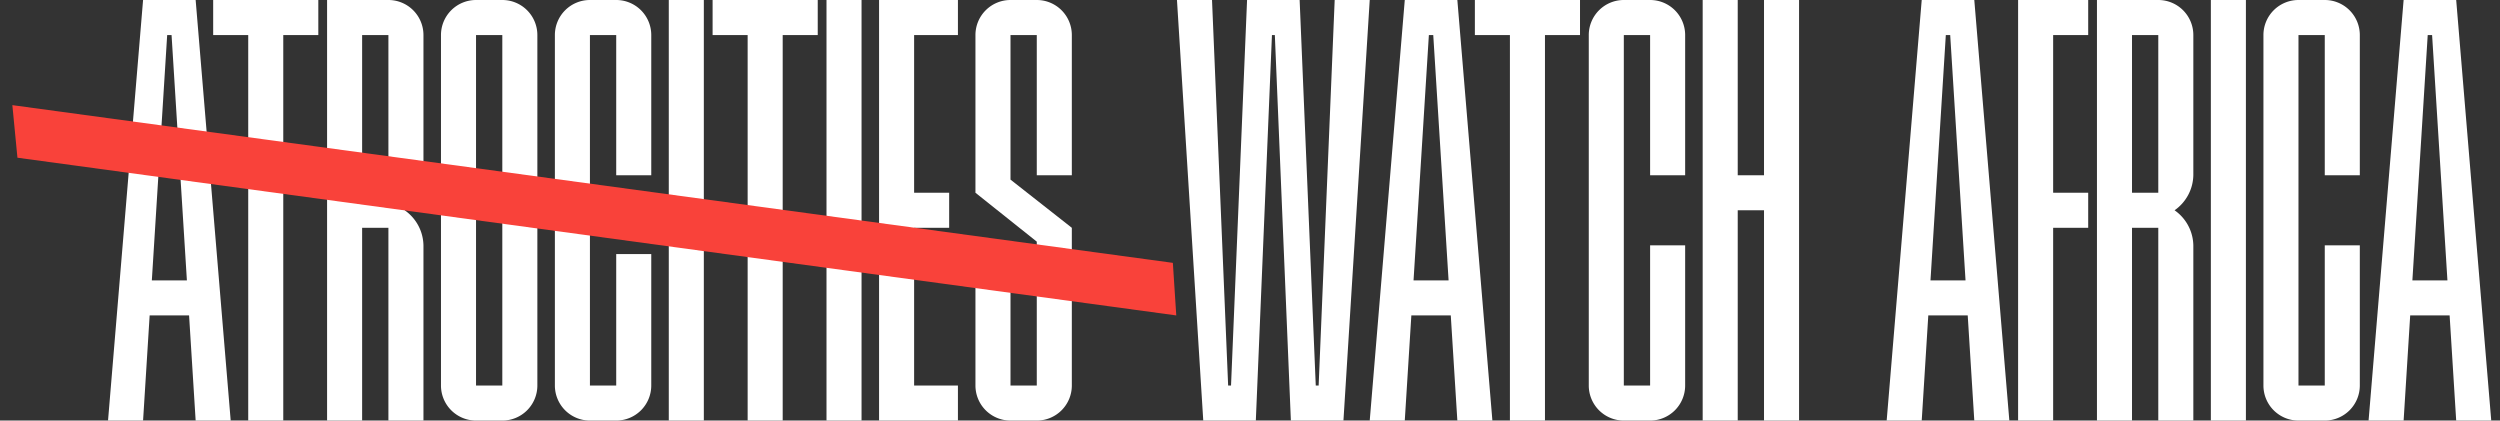
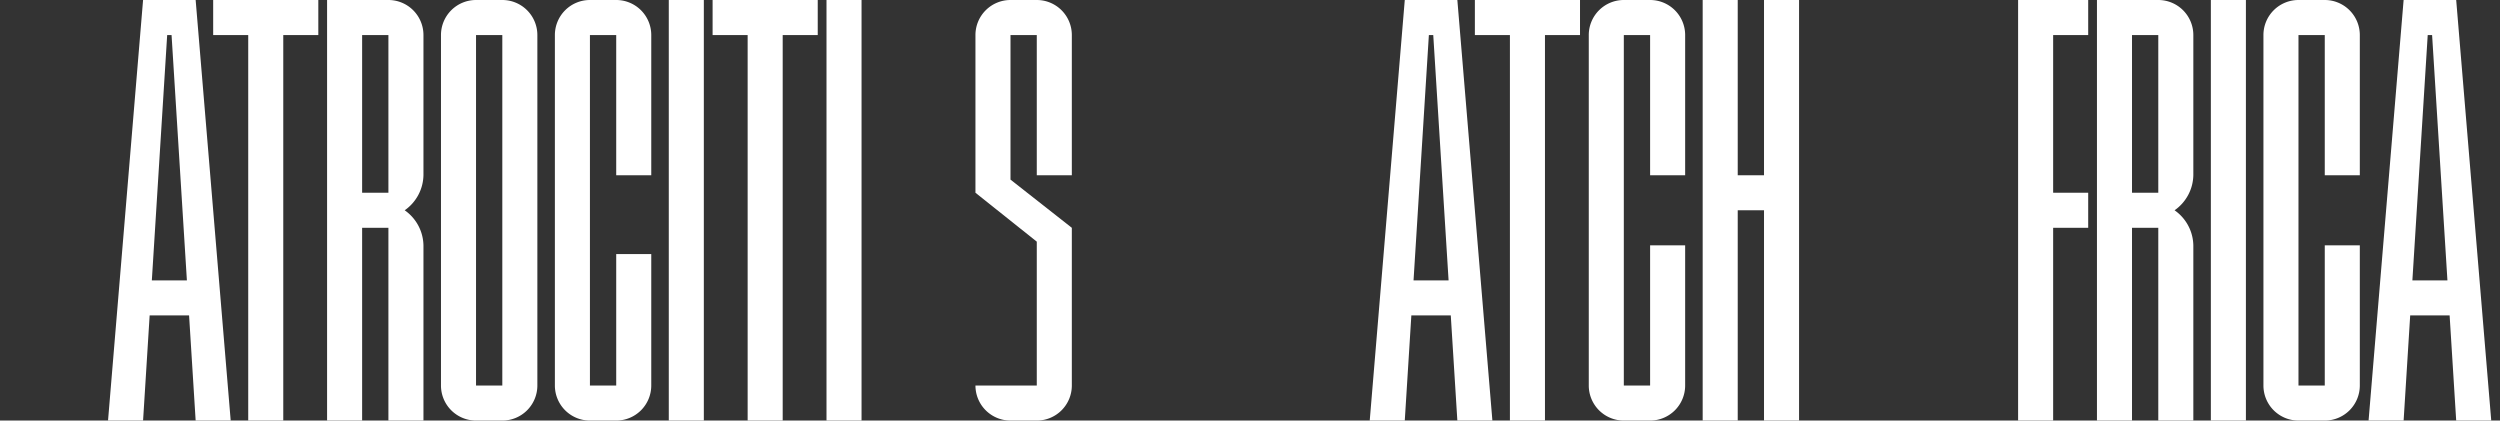
<svg xmlns="http://www.w3.org/2000/svg" id="Layer_1" data-name="Layer 1" viewBox="0 0 285.33 48">
  <rect x="0" y="0" width="285.33" height="48" fill="#333333" stroke="none" />
  <defs>
    <style>.cls-1{fill:#fff;}.cls-2{fill:#f9423a;}</style>
  </defs>
  <title>logo_white</title>
  <path class="cls-1" d="M160.33,0l-4,48h4l.75-12h4.5l.75,12h4l-4-48Zm1,32,1.75-28h.5l1.75,28Z" />
  <polygon class="cls-1" points="201.33 0 201.33 20 198.33 20 198.33 0 194.33 0 194.33 48 198.33 48 198.33 24 201.33 24 201.33 48 205.33 48 205.33 0 201.33 0" />
  <polygon class="cls-1" points="168.33 0 168.33 4 172.33 4 172.33 48 176.33 48 176.33 4 180.33 4 180.33 0 168.33 0" />
  <polygon class="cls-1" points="24.33 0 24.33 4 28.33 4 28.33 48 32.33 48 32.33 4 36.33 4 36.33 0 24.33 0" />
  <polygon class="cls-1" points="81.33 0 81.33 4 85.33 4 85.33 48 89.33 48 89.33 4 93.33 4 93.33 0 81.33 0" />
  <rect class="cls-1" x="252.33" width="4" height="48" />
  <rect class="cls-1" x="76.33" width="4" height="48" />
  <rect class="cls-1" x="94.33" width="4" height="48" />
  <polygon class="cls-1" points="230.33 0 230.33 48 234.33 48 234.33 26 238.33 26 238.33 22 234.33 22 234.33 4 238.33 4 238.33 0 234.33 0 230.33 0" />
-   <polygon class="cls-1" points="100.33 0 100.33 48 109.33 48 109.33 44 104.33 44 104.33 26 108.33 26 108.33 22 104.33 22 104.33 4 109.33 4 109.33 0 100.33 0" />
  <path class="cls-1" d="M274.33,0l-4,48h4l.75-12h4.5l.75,12h4l-4-48Zm1,32,1.75-28h.5l1.75,28Z" />
-   <path class="cls-1" d="M219.33,0l-4,48h4l.75-12h4.5l.75,12h4l-4-48Zm1,32,1.75-28h.5l1.75,28Z" />
  <path class="cls-1" d="M16.33,0l-4,48h4l.75-12h4.5l.75,12h4l-4-48Zm1,32L19.08,4h.5l1.75,28Z" />
-   <polygon class="cls-1" points="152.33 0 150.5 44 150.17 44 148.33 0 142.33 0 140.5 44 140.17 44 138.33 0 134.33 0 137.33 48 143.33 48 145.17 4 145.5 4 147.33 48 153.33 48 156.33 0 152.33 0" />
  <path class="cls-1" d="M57.33,0h-3a4,4,0,0,0-4,4V44a4,4,0,0,0,4,4h3a4,4,0,0,0,4-4V4A4,4,0,0,0,57.33,0Zm0,44h-3V4h3Z" />
  <path class="cls-1" d="M44.33,0h-7V48h4V26h3V48h4V28h0a5,5,0,0,0-2.14-4,5,5,0,0,0,2.14-4h0V4A4,4,0,0,0,44.33,0Zm0,20v2h-3V4h3Z" />
  <path class="cls-1" d="M246.33,0h-7V48h4V26h3V48h4V28h0a5,5,0,0,0-2.14-4,5,5,0,0,0,2.14-4h0V4A4,4,0,0,0,246.33,0Zm0,22h-3V4h3Z" />
  <path class="cls-1" d="M70.33,0h-3a4,4,0,0,0-4,4V44a4,4,0,0,0,4,4h3a4,4,0,0,0,4-4V29h-4V44h-3V4h3V20h4V4A4,4,0,0,0,70.33,0Z" />
  <path class="cls-1" d="M265.33,0h-3a4,4,0,0,0-4,4V44a4,4,0,0,0,4,4h3a4,4,0,0,0,4-4V28h-4V44h-3V4h3V20h4V4A4,4,0,0,0,265.33,0Z" />
  <path class="cls-1" d="M188.33,0h-3a4,4,0,0,0-4,4V44a4,4,0,0,0,4,4h3a4,4,0,0,0,4-4V28h-4V44h-3V4h3V20h4V4A4,4,0,0,0,188.33,0Z" />
-   <path class="cls-1" d="M118.33,0h-3a4,4,0,0,0-4,4V22l7,5.58V44h-3V28h-4V44a4,4,0,0,0,4,4h3a4,4,0,0,0,4-4V26l-7-5.5V4h3V20h4V4A4,4,0,0,0,118.33,0Z" />
-   <polygon class="cls-2" points="133.86 30 1.41 12 1.99 18 134.25 36 133.86 30" />
+   <path class="cls-1" d="M118.33,0h-3a4,4,0,0,0-4,4V22l7,5.58V44h-3h-4V44a4,4,0,0,0,4,4h3a4,4,0,0,0,4-4V26l-7-5.5V4h3V20h4V4A4,4,0,0,0,118.33,0Z" />
</svg>